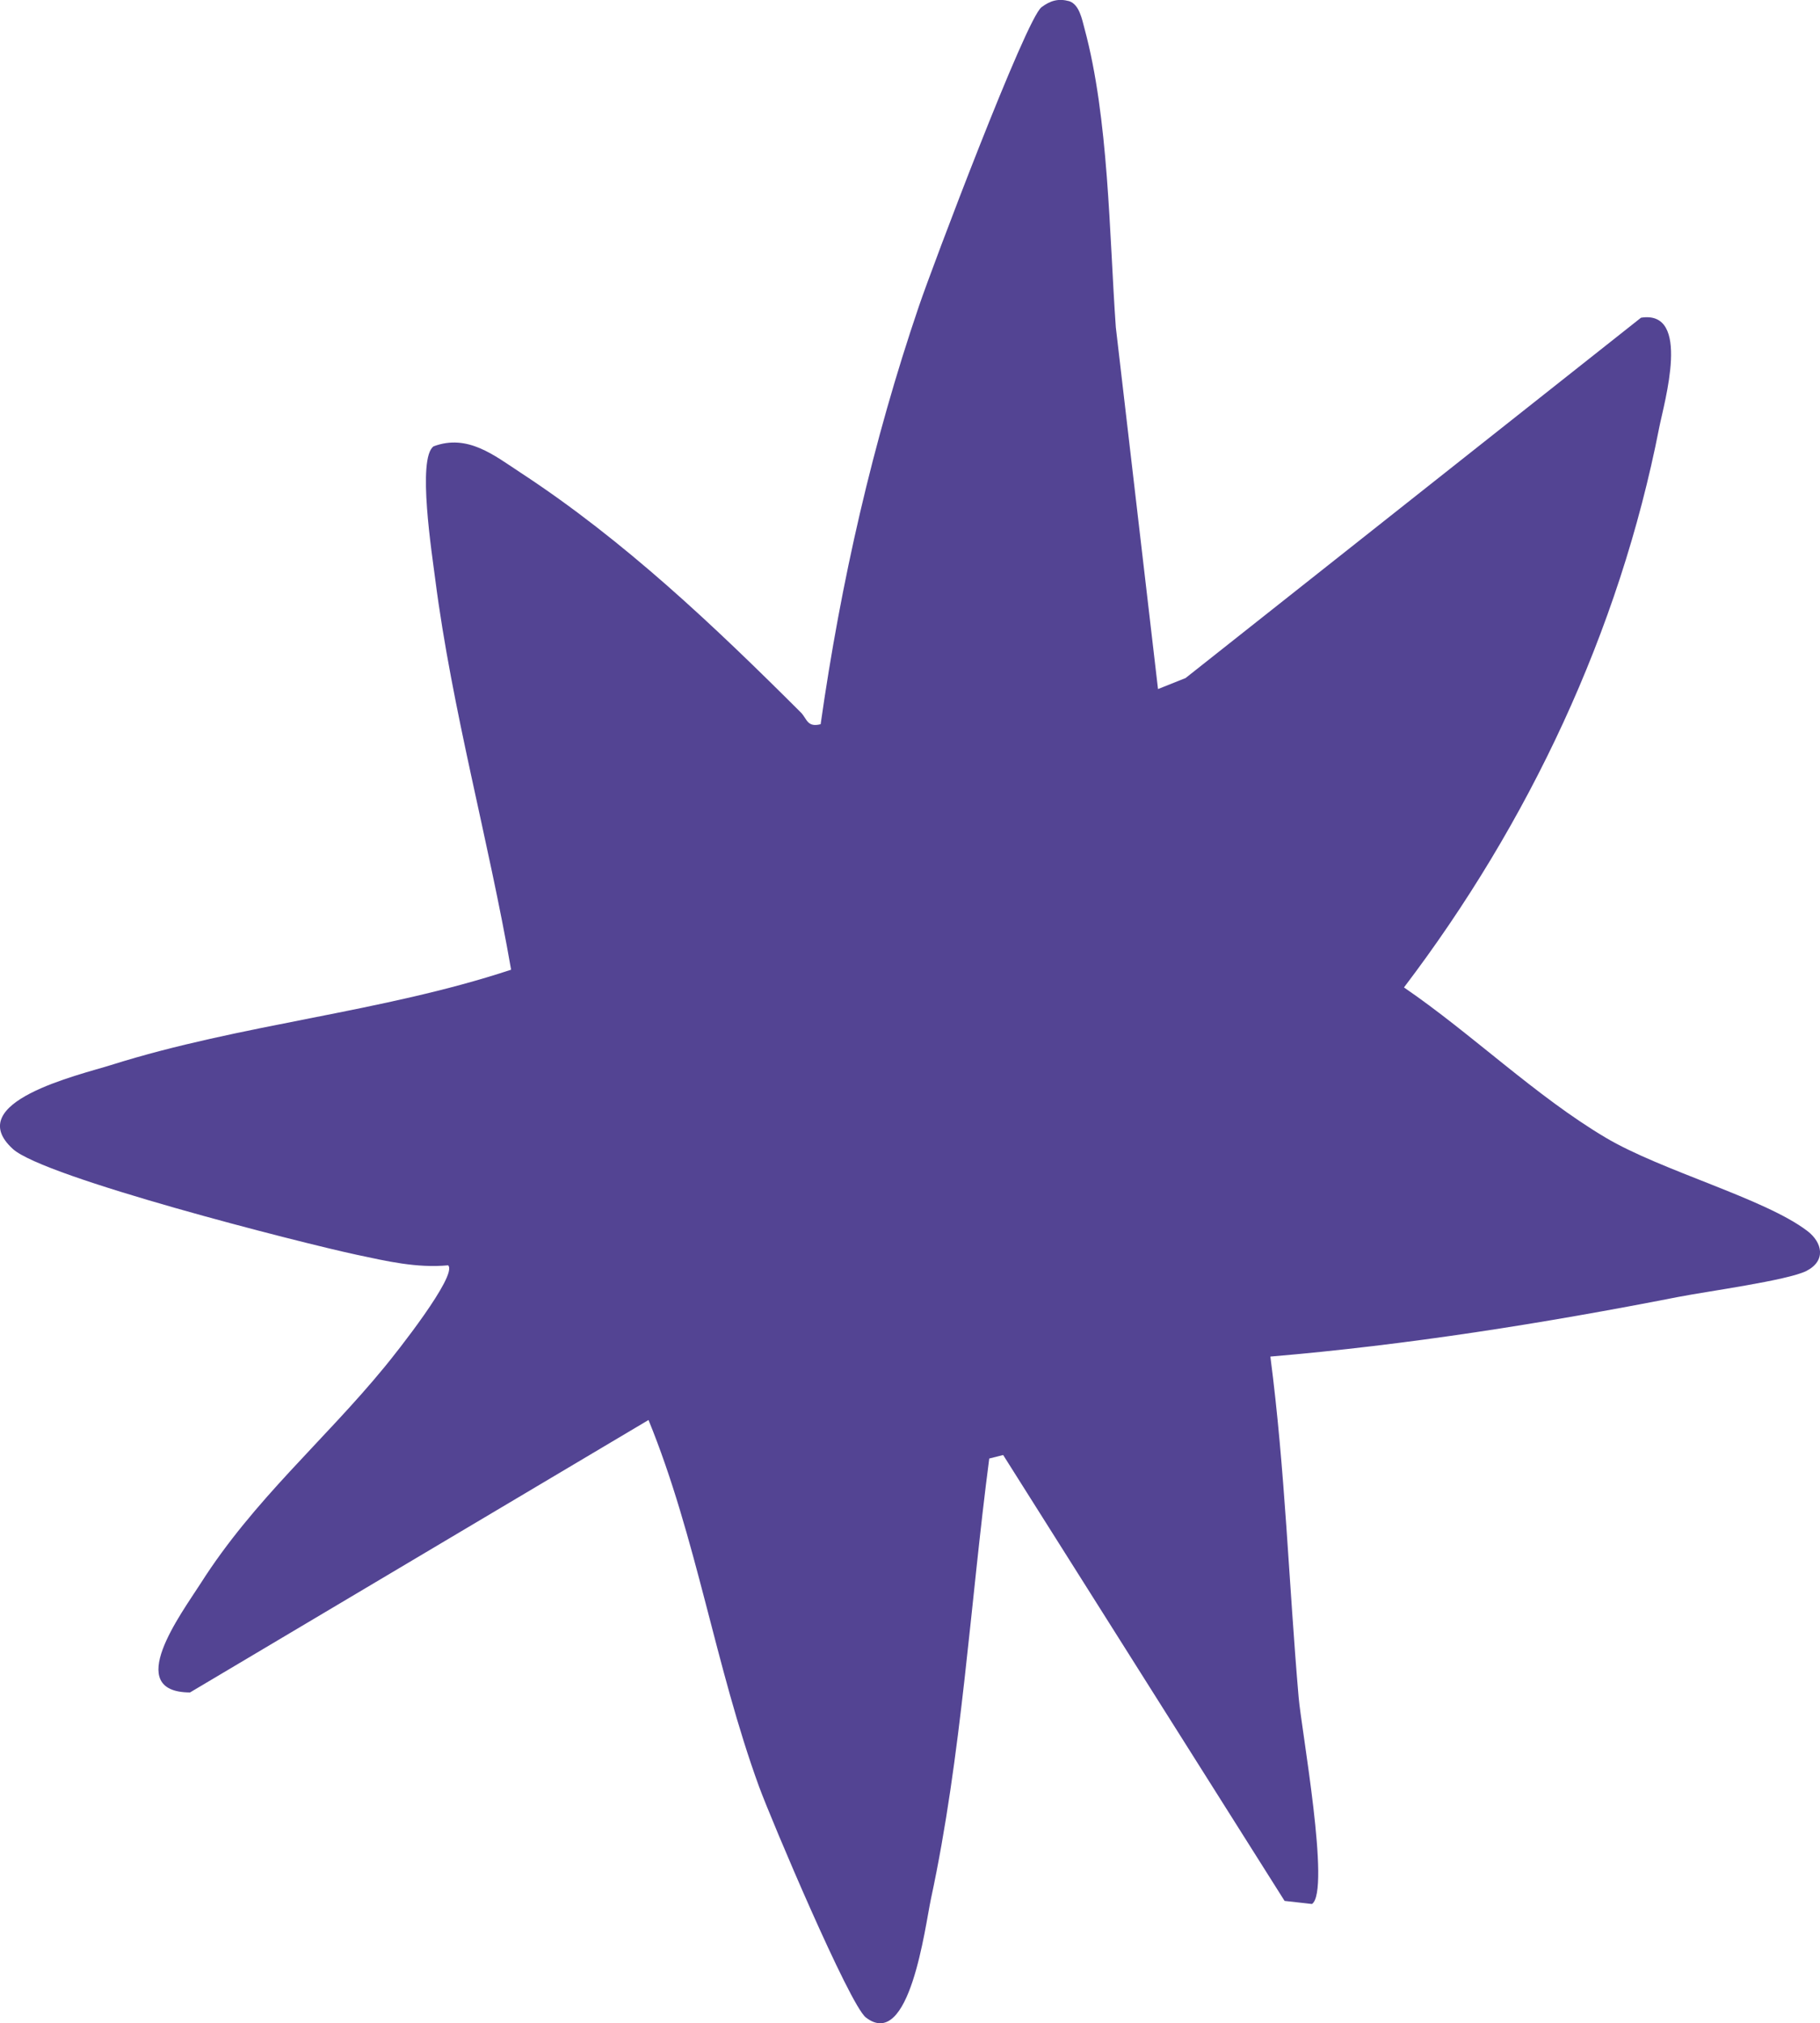
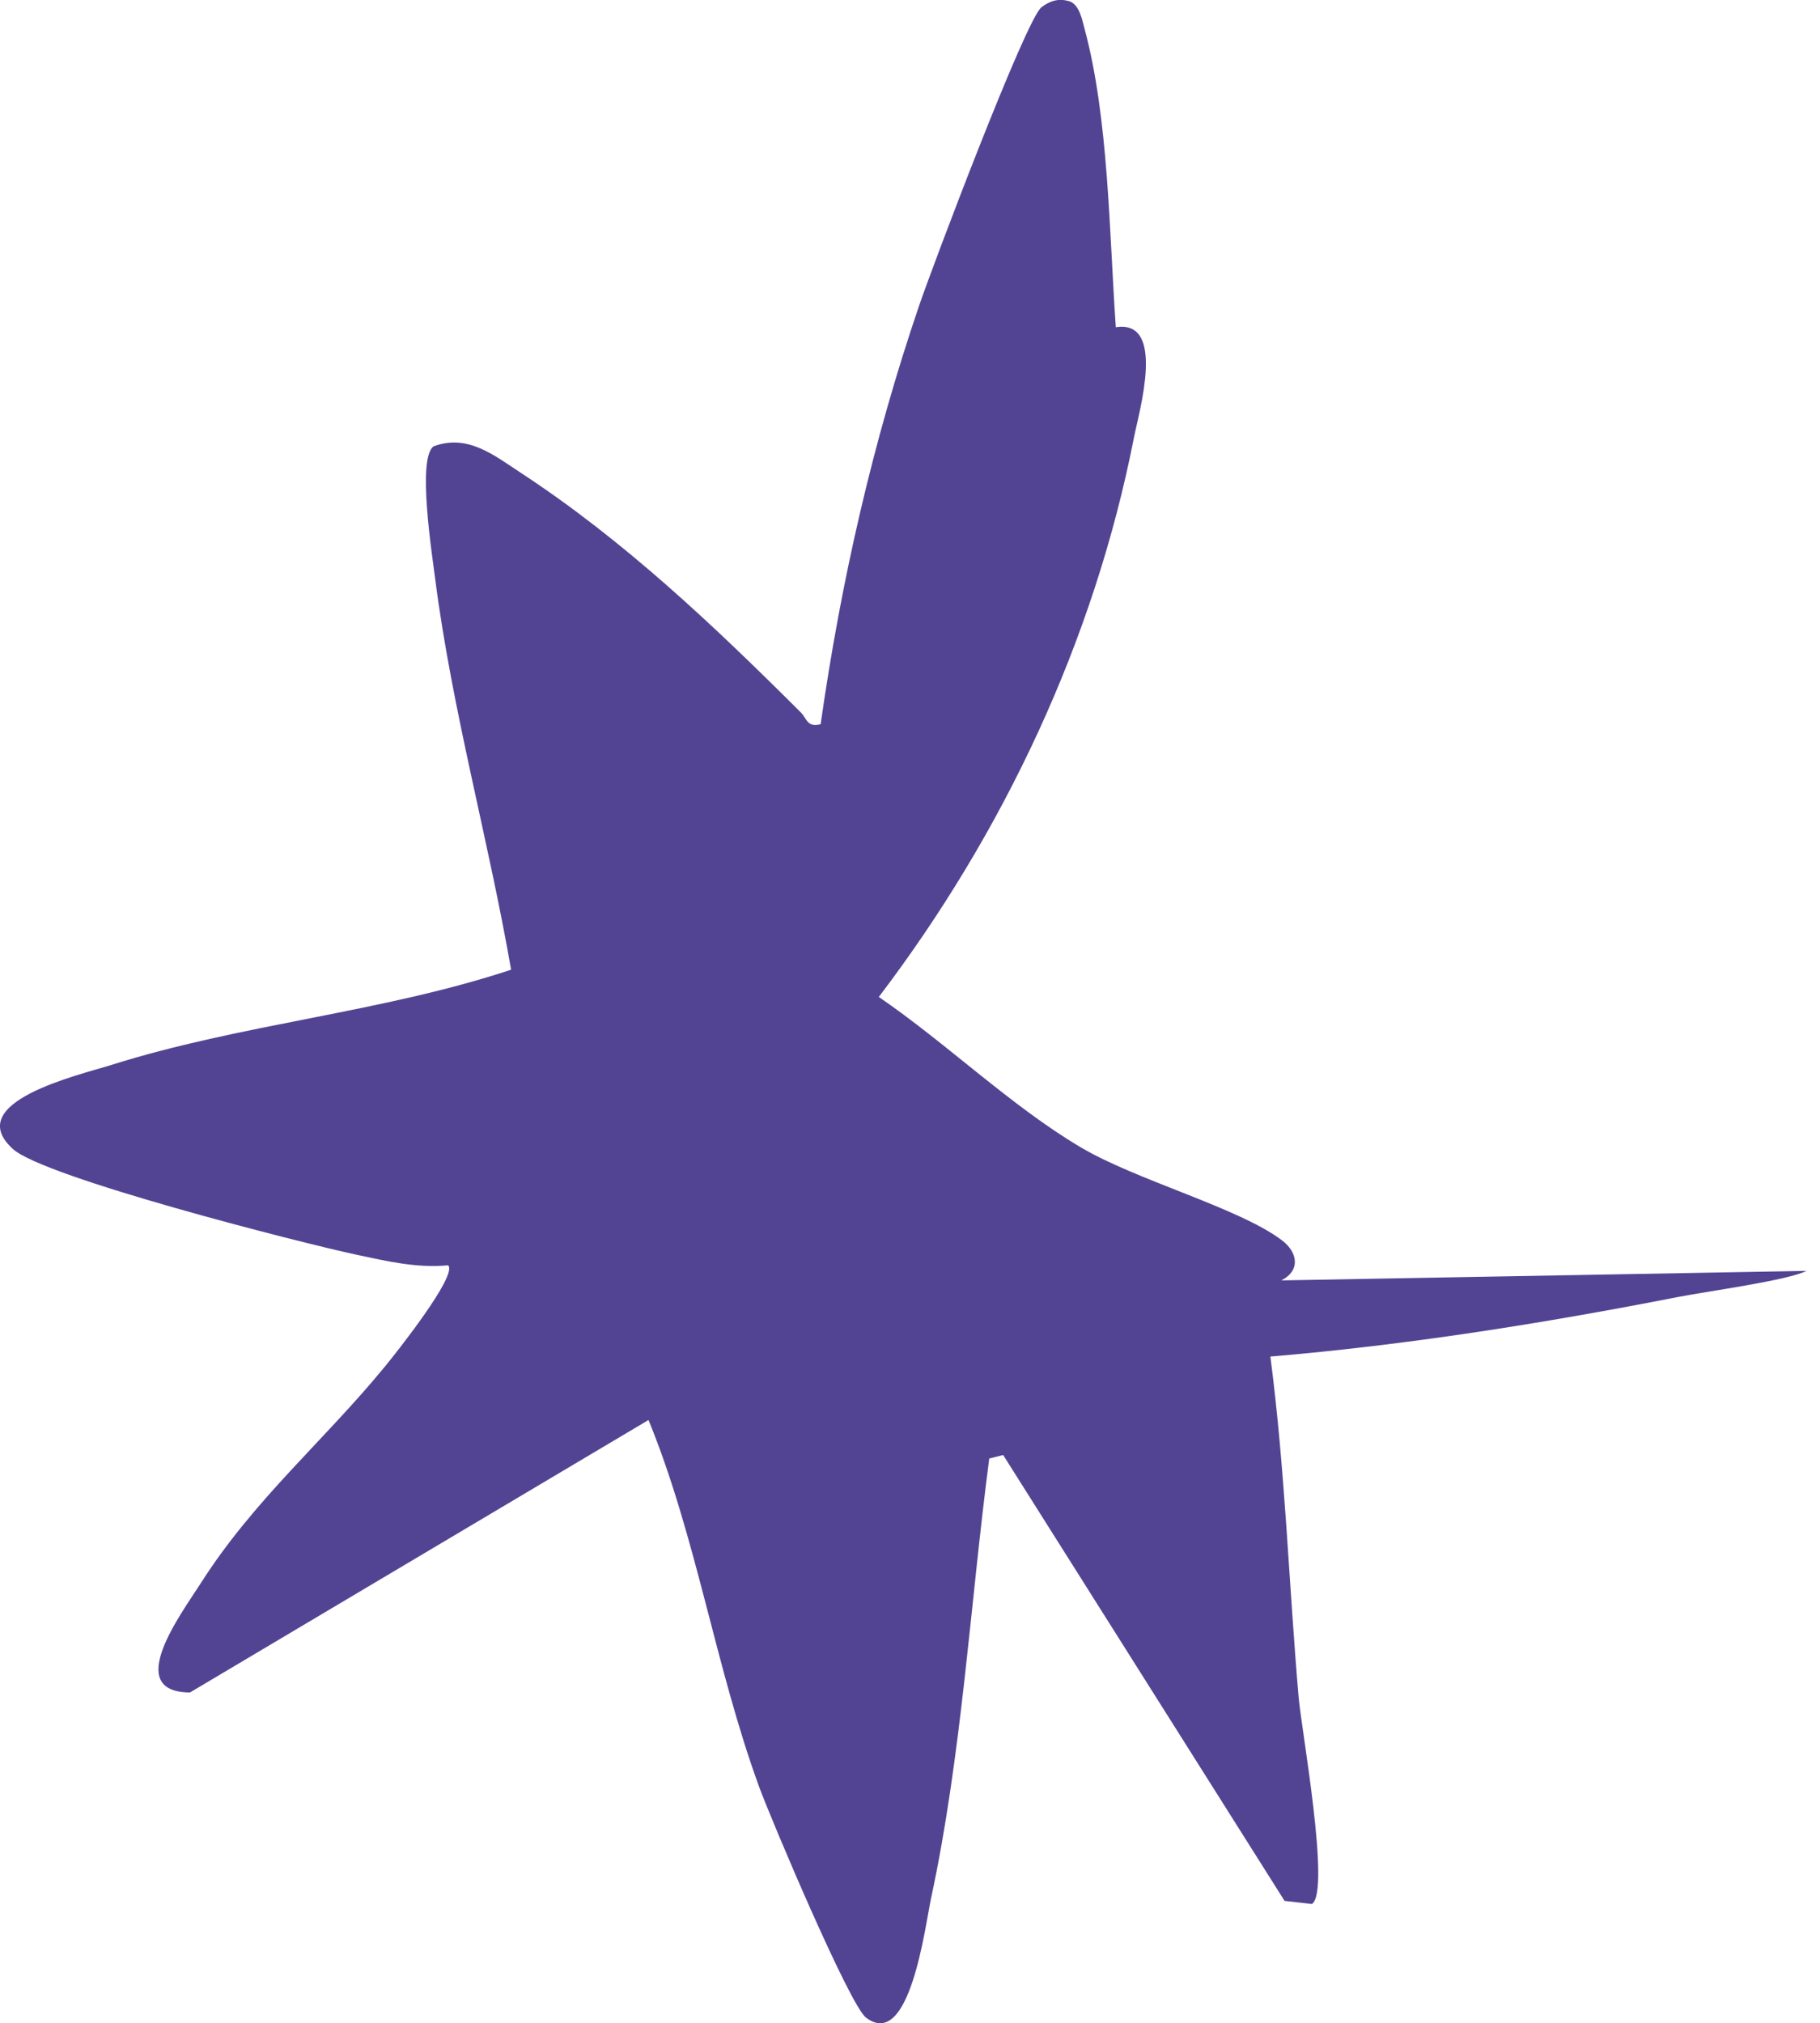
<svg xmlns="http://www.w3.org/2000/svg" id="Layer_2" data-name="Layer 2" viewBox="0 0 124.24 138.13">
  <defs>
    <style>      .cls-1 {        fill: #534493;      }    </style>
  </defs>
  <g id="Layer_1-2" data-name="Layer 1">
-     <path class="cls-1" d="M123.32,86.76c-1.27.65-6.87,1.41-8.76,1.78-9.2,1.8-18.5,3.28-27.84,4.07,1.01,7.72,1.26,15.51,1.93,23.26.18,2.15,2.2,13.24.91,14.11l-1.87-.21-19.21-30.44-.95.24c-1.3,9.92-1.88,20.3-3.98,30.06-.4,1.87-1.45,10.41-4.44,8.1-1.12-.86-6.47-13.51-7.29-15.75-2.99-8.19-4.27-17.02-7.55-25.04l-31.3,18.6c-4.6-.02-.61-5.36.73-7.45,3.63-5.71,8.42-9.73,12.56-14.78.72-.87,5.02-6.28,4.33-6.93-2.15.2-4.17-.28-6.24-.72-3.87-.83-21.33-5.28-23.47-7.22-3.52-3.2,4.49-5.04,6.69-5.73,8.93-2.82,18.42-3.57,27.32-6.51-1.54-8.87-4.03-17.72-5.18-26.66-.21-1.67-1.25-8.27-.11-9.07,2.32-.87,4.14.62,5.94,1.8,7.06,4.62,13.21,10.46,19.13,16.37.42.42.42,1.04,1.35.8,1.38-9.7,3.55-19.26,6.71-28.54.89-2.63,7.31-19.63,8.37-20.41.6-.45,1.15-.61,1.89-.41.69.23.87,1.23,1.04,1.86,1.66,6.14,1.69,14.03,2.14,20.4l2.88,24.7,1.88-.75,31.09-24.6c3.45-.55,1.59,5.74,1.24,7.52-2.72,13.89-8.91,27-17.42,38.2,4.61,3.15,8.98,7.41,13.76,10.25,3.84,2.28,10.85,4.15,13.77,6.37,1.05.8,1.29,2.04-.05,2.73Z" />
+     <path class="cls-1" d="M123.32,86.76c-1.27.65-6.87,1.41-8.76,1.78-9.2,1.8-18.5,3.28-27.84,4.07,1.01,7.72,1.26,15.51,1.93,23.26.18,2.15,2.2,13.24.91,14.11l-1.87-.21-19.21-30.44-.95.24c-1.3,9.92-1.88,20.3-3.98,30.06-.4,1.87-1.45,10.41-4.44,8.1-1.12-.86-6.47-13.51-7.29-15.75-2.99-8.19-4.27-17.02-7.55-25.04l-31.3,18.6c-4.6-.02-.61-5.36.73-7.45,3.63-5.71,8.42-9.73,12.56-14.78.72-.87,5.02-6.28,4.33-6.93-2.15.2-4.17-.28-6.24-.72-3.87-.83-21.33-5.28-23.47-7.22-3.52-3.2,4.49-5.04,6.69-5.73,8.93-2.82,18.42-3.57,27.32-6.51-1.54-8.87-4.03-17.72-5.18-26.66-.21-1.67-1.25-8.27-.11-9.07,2.32-.87,4.14.62,5.94,1.8,7.06,4.62,13.21,10.46,19.13,16.37.42.42.42,1.04,1.35.8,1.38-9.7,3.55-19.26,6.71-28.54.89-2.63,7.31-19.63,8.37-20.41.6-.45,1.15-.61,1.89-.41.69.23.87,1.23,1.04,1.86,1.66,6.14,1.69,14.03,2.14,20.4c3.45-.55,1.59,5.74,1.24,7.52-2.72,13.89-8.91,27-17.42,38.2,4.61,3.15,8.98,7.41,13.76,10.25,3.84,2.28,10.85,4.15,13.77,6.37,1.05.8,1.29,2.04-.05,2.73Z" />
  </g>
</svg>